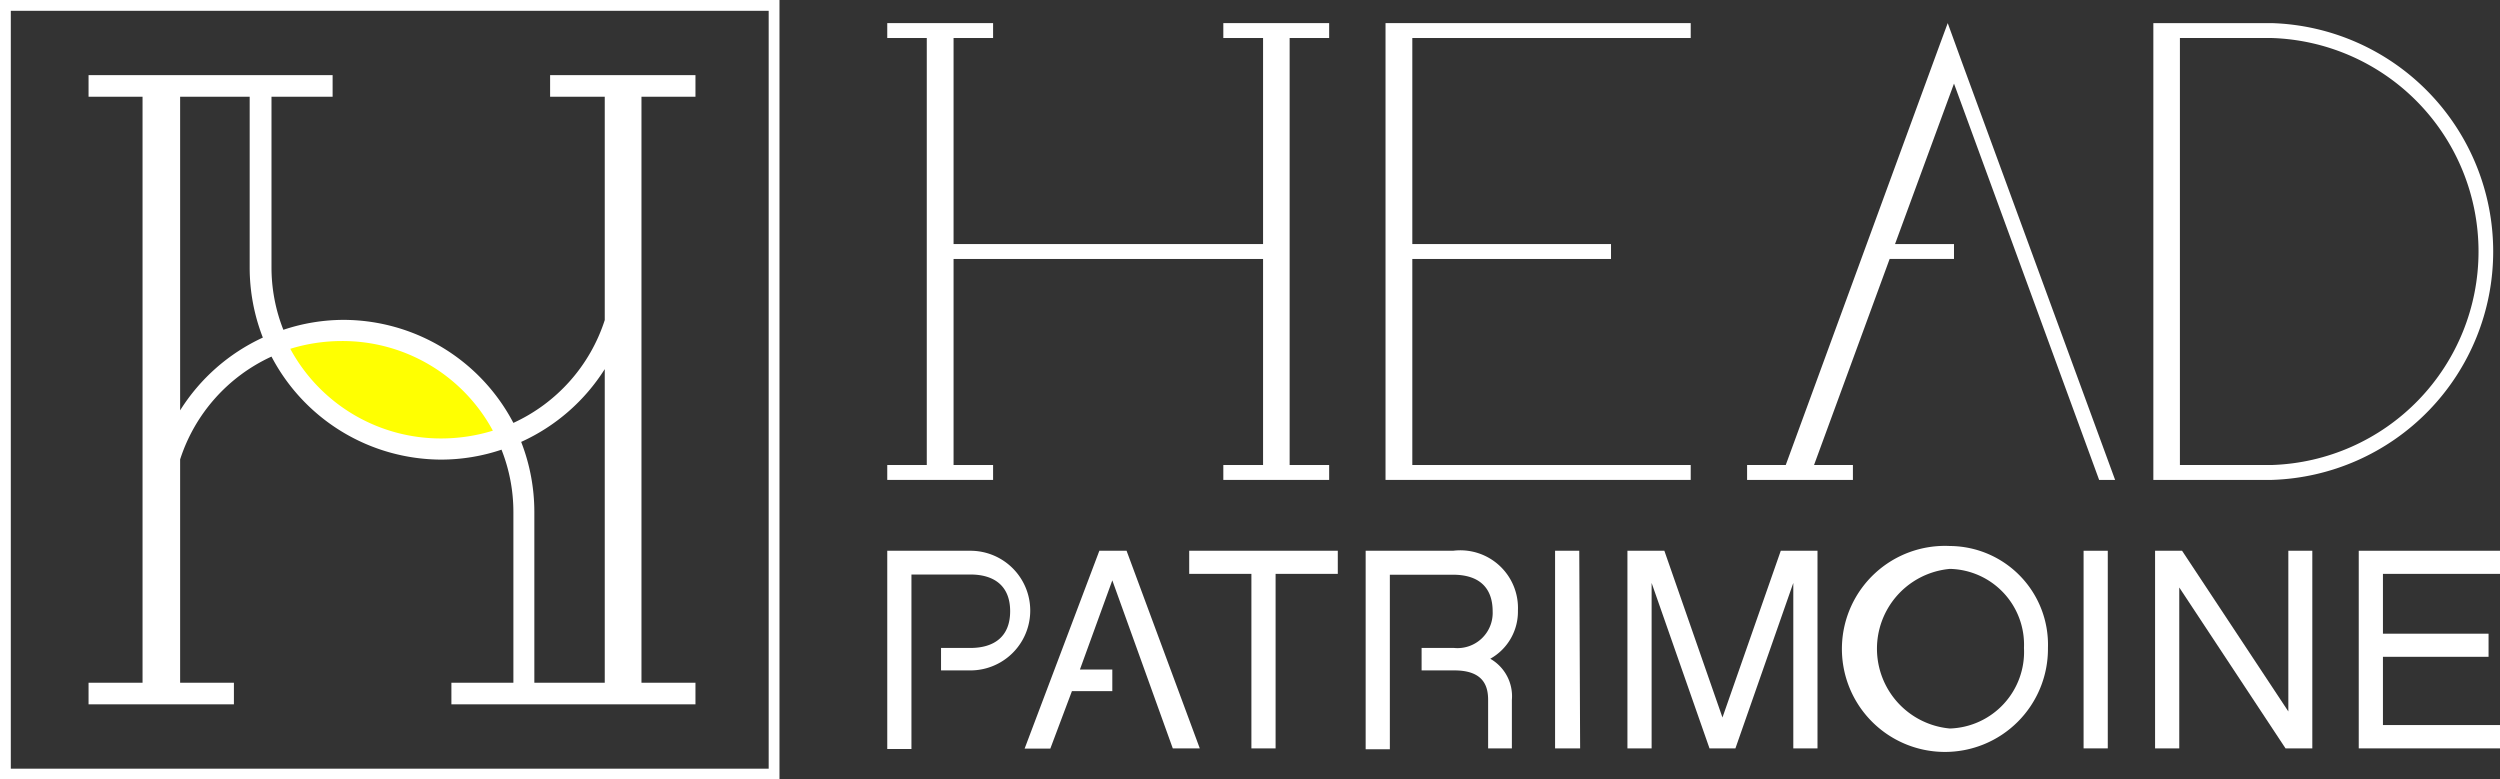
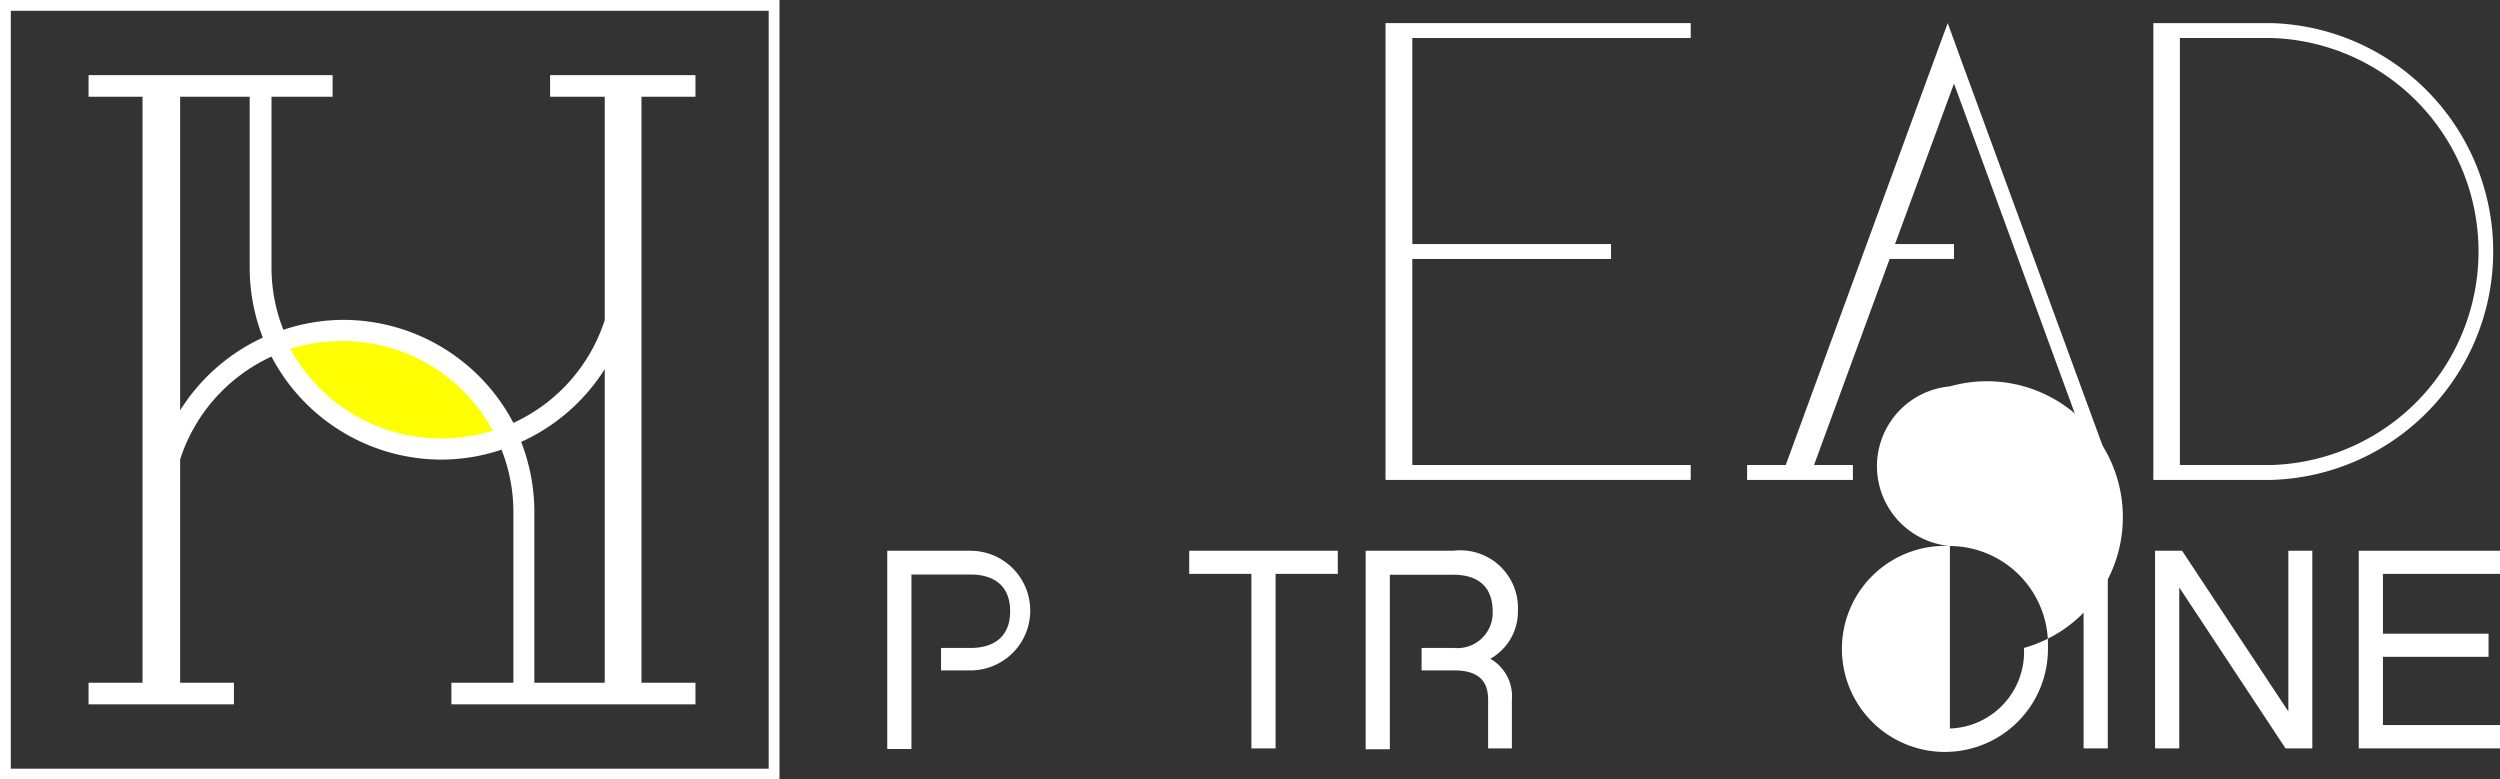
<svg xmlns="http://www.w3.org/2000/svg" viewBox="0 0 115.75 36.09">
  <rect x="0" y="0" width="115.75" height="36.09" fill="#333333" stroke="none" />
  <defs>
    <style>.cls-1{fill:#fff;}.cls-2{fill:#ffff01;}</style>
  </defs>
  <g id="Calque_2" data-name="Calque 2">
    <g id="Calque_6" data-name="Calque 6">
      <path class="cls-1" d="M35.59.5V35.59H.5V.5H35.59m.5-.5H0V36.09H36.09V0Z" />
      <path class="cls-2" d="M12.8,15.88A8.18,8.18,0,0,1,23.26,20.3S16.82,22.9,12.8,15.88Z" />
      <path class="cls-1" d="M29.7,4.48h2.5v-1H25.47v1H28V14.82a7.91,7.91,0,0,1-4.23,4.76,8.9,8.9,0,0,0-7.87-4.77,8.81,8.81,0,0,0-2.78.46,7.85,7.85,0,0,1-.55-2.88V4.48H15.4v-1H4.1v1H6.6V31.61H4.1v1h6.73v-1H8.34V21.27a7.91,7.91,0,0,1,4.23-4.76,8.9,8.9,0,0,0,7.87,4.77,8.81,8.81,0,0,0,2.78-.46,7.85,7.85,0,0,1,.55,2.88v7.91H20.9v1H32.2v-1H29.7V4.48ZM8.34,19V4.48h3.22v7.91a8.93,8.93,0,0,0,.61,3.24A8.94,8.94,0,0,0,8.34,19Zm12.1,1.3a7.92,7.92,0,0,1-7-4.15,8.11,8.11,0,0,1,2.38-.36,7.91,7.91,0,0,1,7,4.15A8.11,8.11,0,0,1,20.44,20.3ZM28,31.61H24.74V23.7a8.93,8.93,0,0,0-.61-3.24A8.94,8.94,0,0,0,28,17.09V31.61Z" />
      <polygon class="cls-1" points="78.28 1.76 78.28 1.07 64.15 1.07 64.15 1.41 64.15 1.76 64.15 11.3 64.15 11.64 64.15 11.99 64.15 21.53 64.15 21.87 64.15 22.22 78.28 22.22 78.28 21.53 65.39 21.53 65.39 11.99 74.59 11.99 74.59 11.3 65.39 11.3 65.39 1.76 78.28 1.76" />
-       <polygon class="cls-1" points="59.71 1.76 61.54 1.76 61.54 1.07 56.64 1.07 56.64 1.76 58.48 1.76 58.48 11.3 44.15 11.3 44.15 1.76 45.98 1.76 45.98 1.07 41.08 1.07 41.08 1.76 42.91 1.76 42.91 11.64 42.91 21.53 41.08 21.53 41.08 22.22 45.98 22.22 45.98 21.53 44.15 21.53 44.15 11.99 58.48 11.99 58.48 21.53 56.64 21.53 56.64 22.22 61.54 22.22 61.54 21.53 59.71 21.53 59.71 11.64 59.71 1.76" />
      <path class="cls-1" d="M105.18,1.07H99.7V22.22h5.48a10.58,10.58,0,0,0,0-21.15Zm0,20.46h-4.25V1.76h4.25a9.89,9.89,0,0,1,0,19.77Z" />
      <polygon class="cls-1" points="90.83 2.86 90.18 1.07 89.81 2.07 89.81 2.07 82.68 21.53 80.89 21.53 80.89 22.22 82.42 22.22 83.74 22.22 85.79 22.22 85.79 21.53 83.99 21.53 87.49 11.99 90.47 11.99 90.47 11.3 87.74 11.3 90.47 3.87 97.19 22.22 97.93 22.22 90.83 2.86" />
      <path class="cls-1" d="M43.57,30h1.36c1.07,0,1.84-.5,1.84-1.7s-.77-1.7-1.84-1.7H42.2v8.08H41.08V25.5h3.85a2.77,2.77,0,1,1,0,5.54H43.57Z" />
-       <path class="cls-1" d="M51.5,26.87,50,31H51.5v1H49.63l-1,2.66H47.44L50.9,25.5h1.26l3.39,9.15H54.3Z" />
      <path class="cls-1" d="M59.06,26.57v8.08H57.94V26.57H55.06V25.5h6.88v1.07Z" />
      <path class="cls-1" d="M65.82,30h1.5a1.63,1.63,0,0,0,1.79-1.69c0-1.15-.68-1.7-1.83-1.7H64.35v8.08H63.23V25.5h4.05a2.67,2.67,0,0,1,3,2.77A2.5,2.5,0,0,1,69,30.5a2,2,0,0,1,1,1.91v2.24h-1.1V32.41c0-.59-.17-1.37-1.56-1.37H65.82Z" />
-       <path class="cls-1" d="M73.16,34.65H72V25.5h1.12Z" />
-       <polygon class="cls-1" points="82.45 25.5 79.75 33.22 77.06 25.5 75.35 25.5 75.35 34.65 76.47 34.65 76.47 26.99 79.15 34.65 80.35 34.65 83.03 26.99 83.03 34.65 84.15 34.65 84.15 25.5 82.45 25.5" />
-       <path class="cls-1" d="M90.28,25.28A4.77,4.77,0,1,0,94.82,30,4.57,4.57,0,0,0,90.28,25.28Zm0,8.45a3.71,3.71,0,0,1,0-7.39A3.51,3.51,0,0,1,93.71,30,3.55,3.55,0,0,1,90.28,33.73Z" />
+       <path class="cls-1" d="M90.28,25.28A4.77,4.77,0,1,0,94.82,30,4.57,4.57,0,0,0,90.28,25.28Za3.71,3.71,0,0,1,0-7.39A3.51,3.51,0,0,1,93.71,30,3.55,3.55,0,0,1,90.28,33.73Z" />
      <rect class="cls-1" x="96.47" y="25.5" width="1.12" height="9.15" />
      <polygon class="cls-1" points="105.95 25.5 105.95 32.94 101.03 25.5 99.78 25.5 99.78 34.65 100.9 34.65 100.9 27.2 105.82 34.65 107.06 34.65 107.06 25.5 105.95 25.5" />
      <polygon class="cls-1" points="115.75 26.57 115.75 25.5 109.21 25.5 109.21 34.65 115.75 34.65 115.75 33.57 110.33 33.57 110.33 30.41 115.22 30.41 115.22 29.34 110.33 29.34 110.33 26.57 115.75 26.57" />
    </g>
  </g>
</svg>